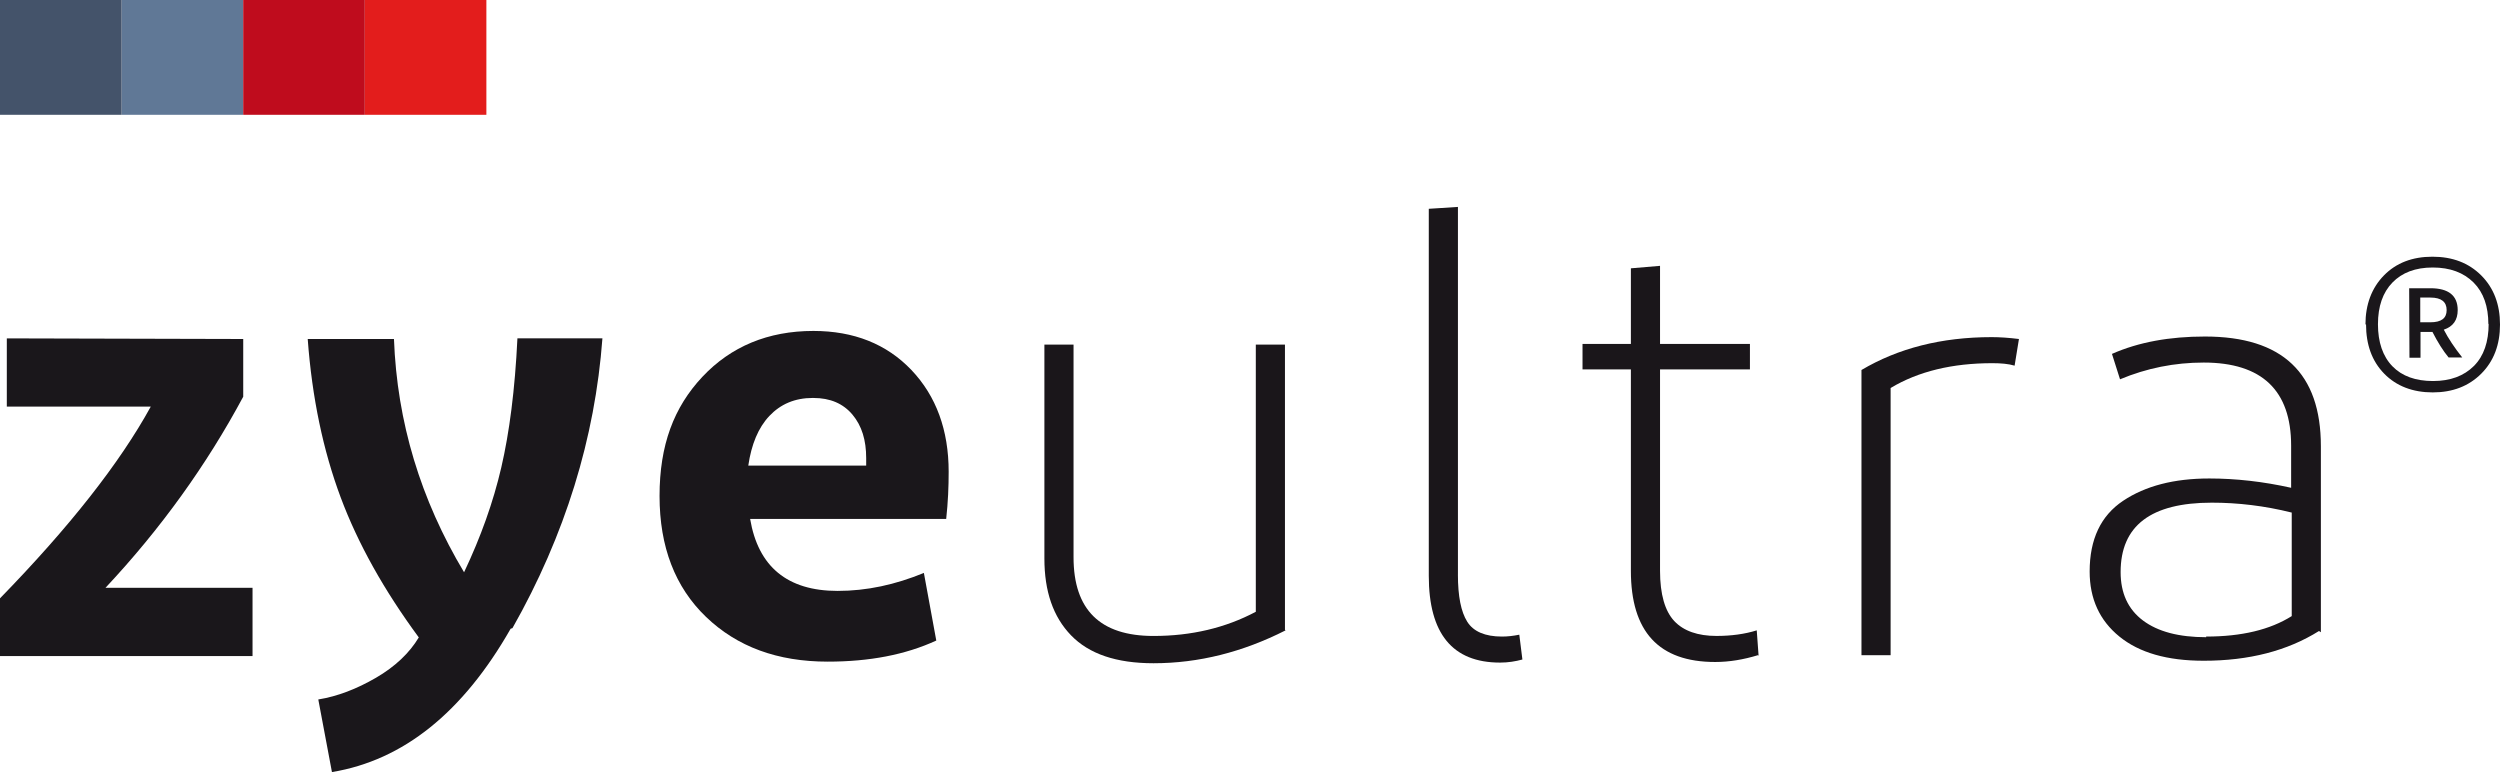
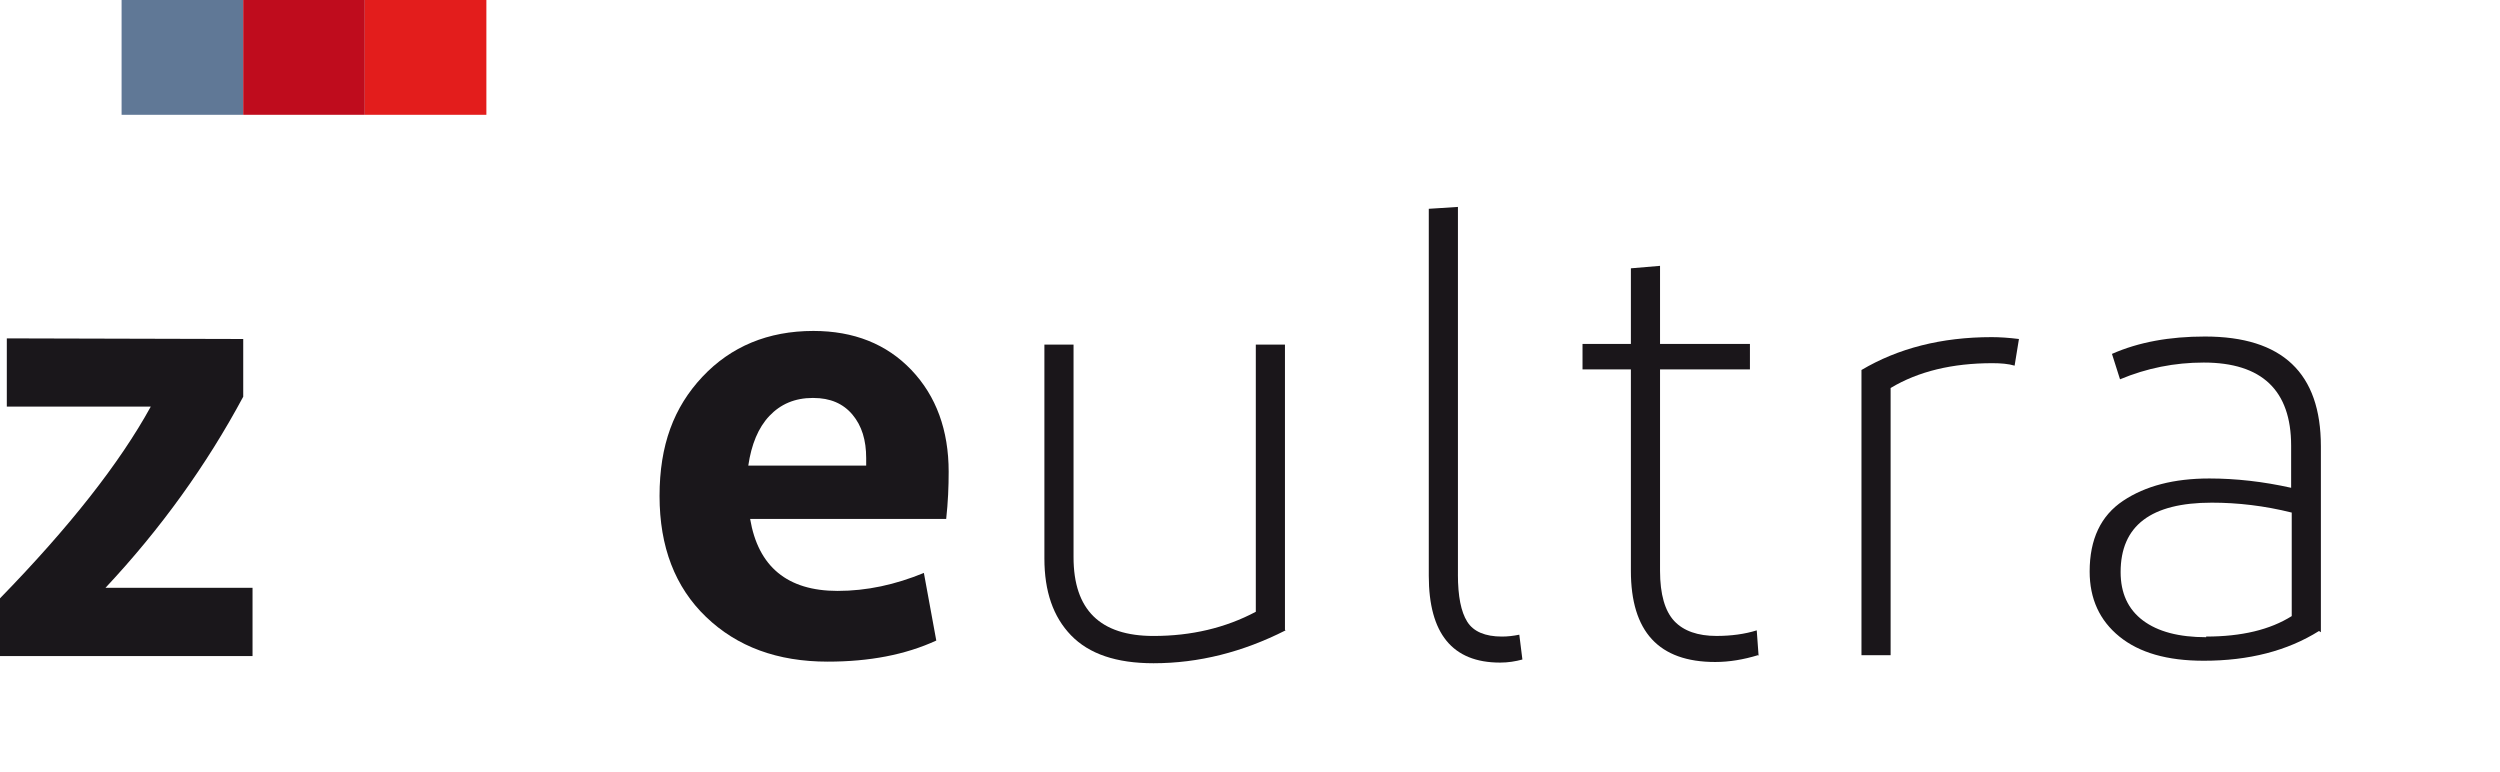
<svg xmlns="http://www.w3.org/2000/svg" id="Camada_2" data-name="Camada 2" viewBox="0 0 1042.04 321.81">
  <defs>
    <style>
      .cls-1 {
        fill: #1a161a;
      }

      .cls-2 {
        fill: #1a171b;
      }

      .cls-3 {
        fill: #44536a;
      }

      .cls-4 {
        fill: #e31d1c;
      }

      .cls-5 {
        fill: #607896;
      }

      .cls-6 {
        fill: #bf0c1d;
      }
    </style>
  </defs>
  <g id="Camada_1-2" data-name="Camada 1">
    <g>
      <g>
        <path class="cls-1" d="M535.84,262.75c-17.83,9.04-36.18,13.7-55.04,13.7-15.5,0-26.87-3.88-34.37-11.63-7.49-7.75-11.11-18.35-11.11-32.04v-89.15h12.15v88.63c0,21.96,11.11,32.82,33.33,32.82,15.76,0,29.98-3.36,42.64-10.08v-111.37h12.15v118.87l.26.26Z" />
        <path class="cls-1" d="M607.68,239.49c0,9.04,1.29,15.5,3.88,19.64,2.58,4.13,7.49,6.2,14.47,6.2,2.33,0,4.65-.26,7.24-.78l1.29,10.34c-2.84.78-5.94,1.29-9.3,1.29-19.9,0-29.72-12.14-29.72-36.18V87.03l12.15-.78v153.24Z" />
        <path class="cls-1" d="M732.75,273.09c-5.94,1.81-11.89,2.84-17.83,2.84-23.52,0-35.14-12.66-35.14-37.99v-83.98h-20.16v-10.59h20.16v-31.53l12.15-1.03v32.56h37.47v10.59h-37.47v83.98c0,9.82,2.07,16.8,5.94,20.93,3.88,4.13,9.82,6.2,17.57,6.2,6.2,0,11.89-.78,16.8-2.33l.77,10.59-.26-.26Z" />
        <path class="cls-1" d="M830.16,140.52c3.36,0,7.24.26,11.37.78l-1.81,11.11c-2.58-.77-5.69-1.03-9.3-1.03-16.54,0-30.75,3.36-42.38,10.34v111.37h-12.15v-118.87c15.25-9.04,33.33-13.7,54.27-13.7Z" />
        <path class="cls-1" d="M966.6,263.01c-13.18,8.27-29.2,12.4-48.06,12.4-15.25,0-26.87-3.36-35.14-10.08s-12.4-15.76-12.4-27.13c0-13.44,4.65-23.26,13.95-29.46,9.3-6.2,21.19-9.3,35.92-9.3,11.11,0,22.48,1.29,34.11,3.88v-17.57c0-23-12.15-34.63-36.44-34.63-12.15,0-23.77,2.33-34.88,6.98l-3.36-10.59c11.11-4.91,24.03-7.24,38.76-7.24,32.3,0,48.32,15.25,48.32,45.74v77.52l-.78-.52ZM919.57,265.33c14.73,0,26.62-2.84,35.66-8.53v-43.15c-11.37-2.84-22.48-4.13-33.33-4.13-25.32,0-37.99,9.56-37.99,28.94,0,8.79,3.1,15.5,9.3,20.16s14.99,6.98,26.36,6.98v-.26Z" />
      </g>
      <rect class="cls-5" x="50.68" width="50.68" height="47.85" />
-       <rect class="cls-3" width="50.68" height="47.85" />
      <rect class="cls-4" x="152.05" width="50.68" height="47.85" />
      <rect class="cls-6" x="101.37" width="50.68" height="47.85" />
      <g id="zye">
        <g>
          <path class="cls-2" d="M101.38,141.3v24.05c-15.26,28.45-34.4,55.09-57.41,79.65h61.29v28.45H0v-24.05c28.97-29.74,49.91-56.38,62.84-79.91H2.84v-28.45l98.53.26Z" />
-           <path class="cls-2" d="M212.84,262.07c-19.91,34.91-44.74,54.83-74.48,59.74l-5.69-30.26c8.02-1.29,16.03-4.4,24.05-9.05,8.02-4.66,13.97-10.35,17.84-16.81-14.48-19.66-25.35-39.05-32.59-58.45-7.24-19.4-11.9-41.38-13.71-65.95h35.95c1.29,34.66,11.12,66.98,29.22,97.24,6.98-14.74,12.16-29.22,15.52-43.71,3.36-14.48,5.69-32.33,6.72-53.79h35.43c-3.1,41.64-15.52,81.98-37.5,120.78l-.78.26Z" />
          <path class="cls-2" d="M390.26,266.99c-12.93,5.95-27.93,8.79-45.26,8.79-20.95,0-37.76-6.21-50.69-18.62-12.93-12.41-19.4-29.22-19.4-50.43s5.95-36.98,17.84-49.65c11.9-12.67,27.41-19.14,46.29-19.14,16.81,0,30.52,5.43,40.86,16.29,10.34,10.86,15.52,25.09,15.52,42.41,0,6.21-.26,12.67-1.03,19.66h-81.72c3.36,19.91,15.52,30,36.47,30,12.15,0,24.05-2.59,35.95-7.5l5.17,28.19ZM338.79,165.87c-7.5,0-13.45,2.59-18.1,7.5-4.65,4.91-7.5,11.9-8.79,20.69h49.14v-3.1c0-7.5-1.81-13.45-5.69-18.1-3.88-4.65-9.31-6.98-16.29-6.98h-.26Z" />
        </g>
      </g>
-       <path class="cls-2" d="M985.96,135.28c0-8.4,2.6-15.26,7.69-20.47,5.09-5.21,11.83-7.81,20.23-7.81s15.14,2.6,20.35,7.81c5.21,5.21,7.81,12.07,7.81,20.47s-2.6,15.26-7.81,20.47c-5.21,5.21-11.95,7.81-20.23,7.81s-15.14-2.6-20.23-7.81c-5.09-5.21-7.57-12.07-7.57-20.58l-.24.12ZM1037.19,135.16c0-7.45-2.01-13.25-6.15-17.39-4.14-4.14-9.82-6.27-17.04-6.27s-12.78,2.13-16.8,6.27c-4.02,4.14-6.03,9.94-6.03,17.39s2.01,13.37,6.03,17.51c4.02,4.14,9.7,6.15,16.92,6.15s12.9-2.13,17.04-6.27c4.14-4.14,6.15-10.06,6.15-17.63l-.12.24ZM1004.18,120.14h8.87c7.57,0,11.36,3.08,11.36,9.11,0,4.14-1.89,6.86-5.8,8.16,1.89,3.67,4.5,7.57,7.69,11.59h-5.68c-2.25-2.72-4.5-6.27-6.74-10.65h-4.97v10.77h-4.61l-.12-28.98ZM1008.8,124.04v10.29h4.26c4.5,0,6.74-1.66,6.74-5.09s-2.25-5.21-6.74-5.21h-4.26Z" />
    </g>
  </g>
</svg>